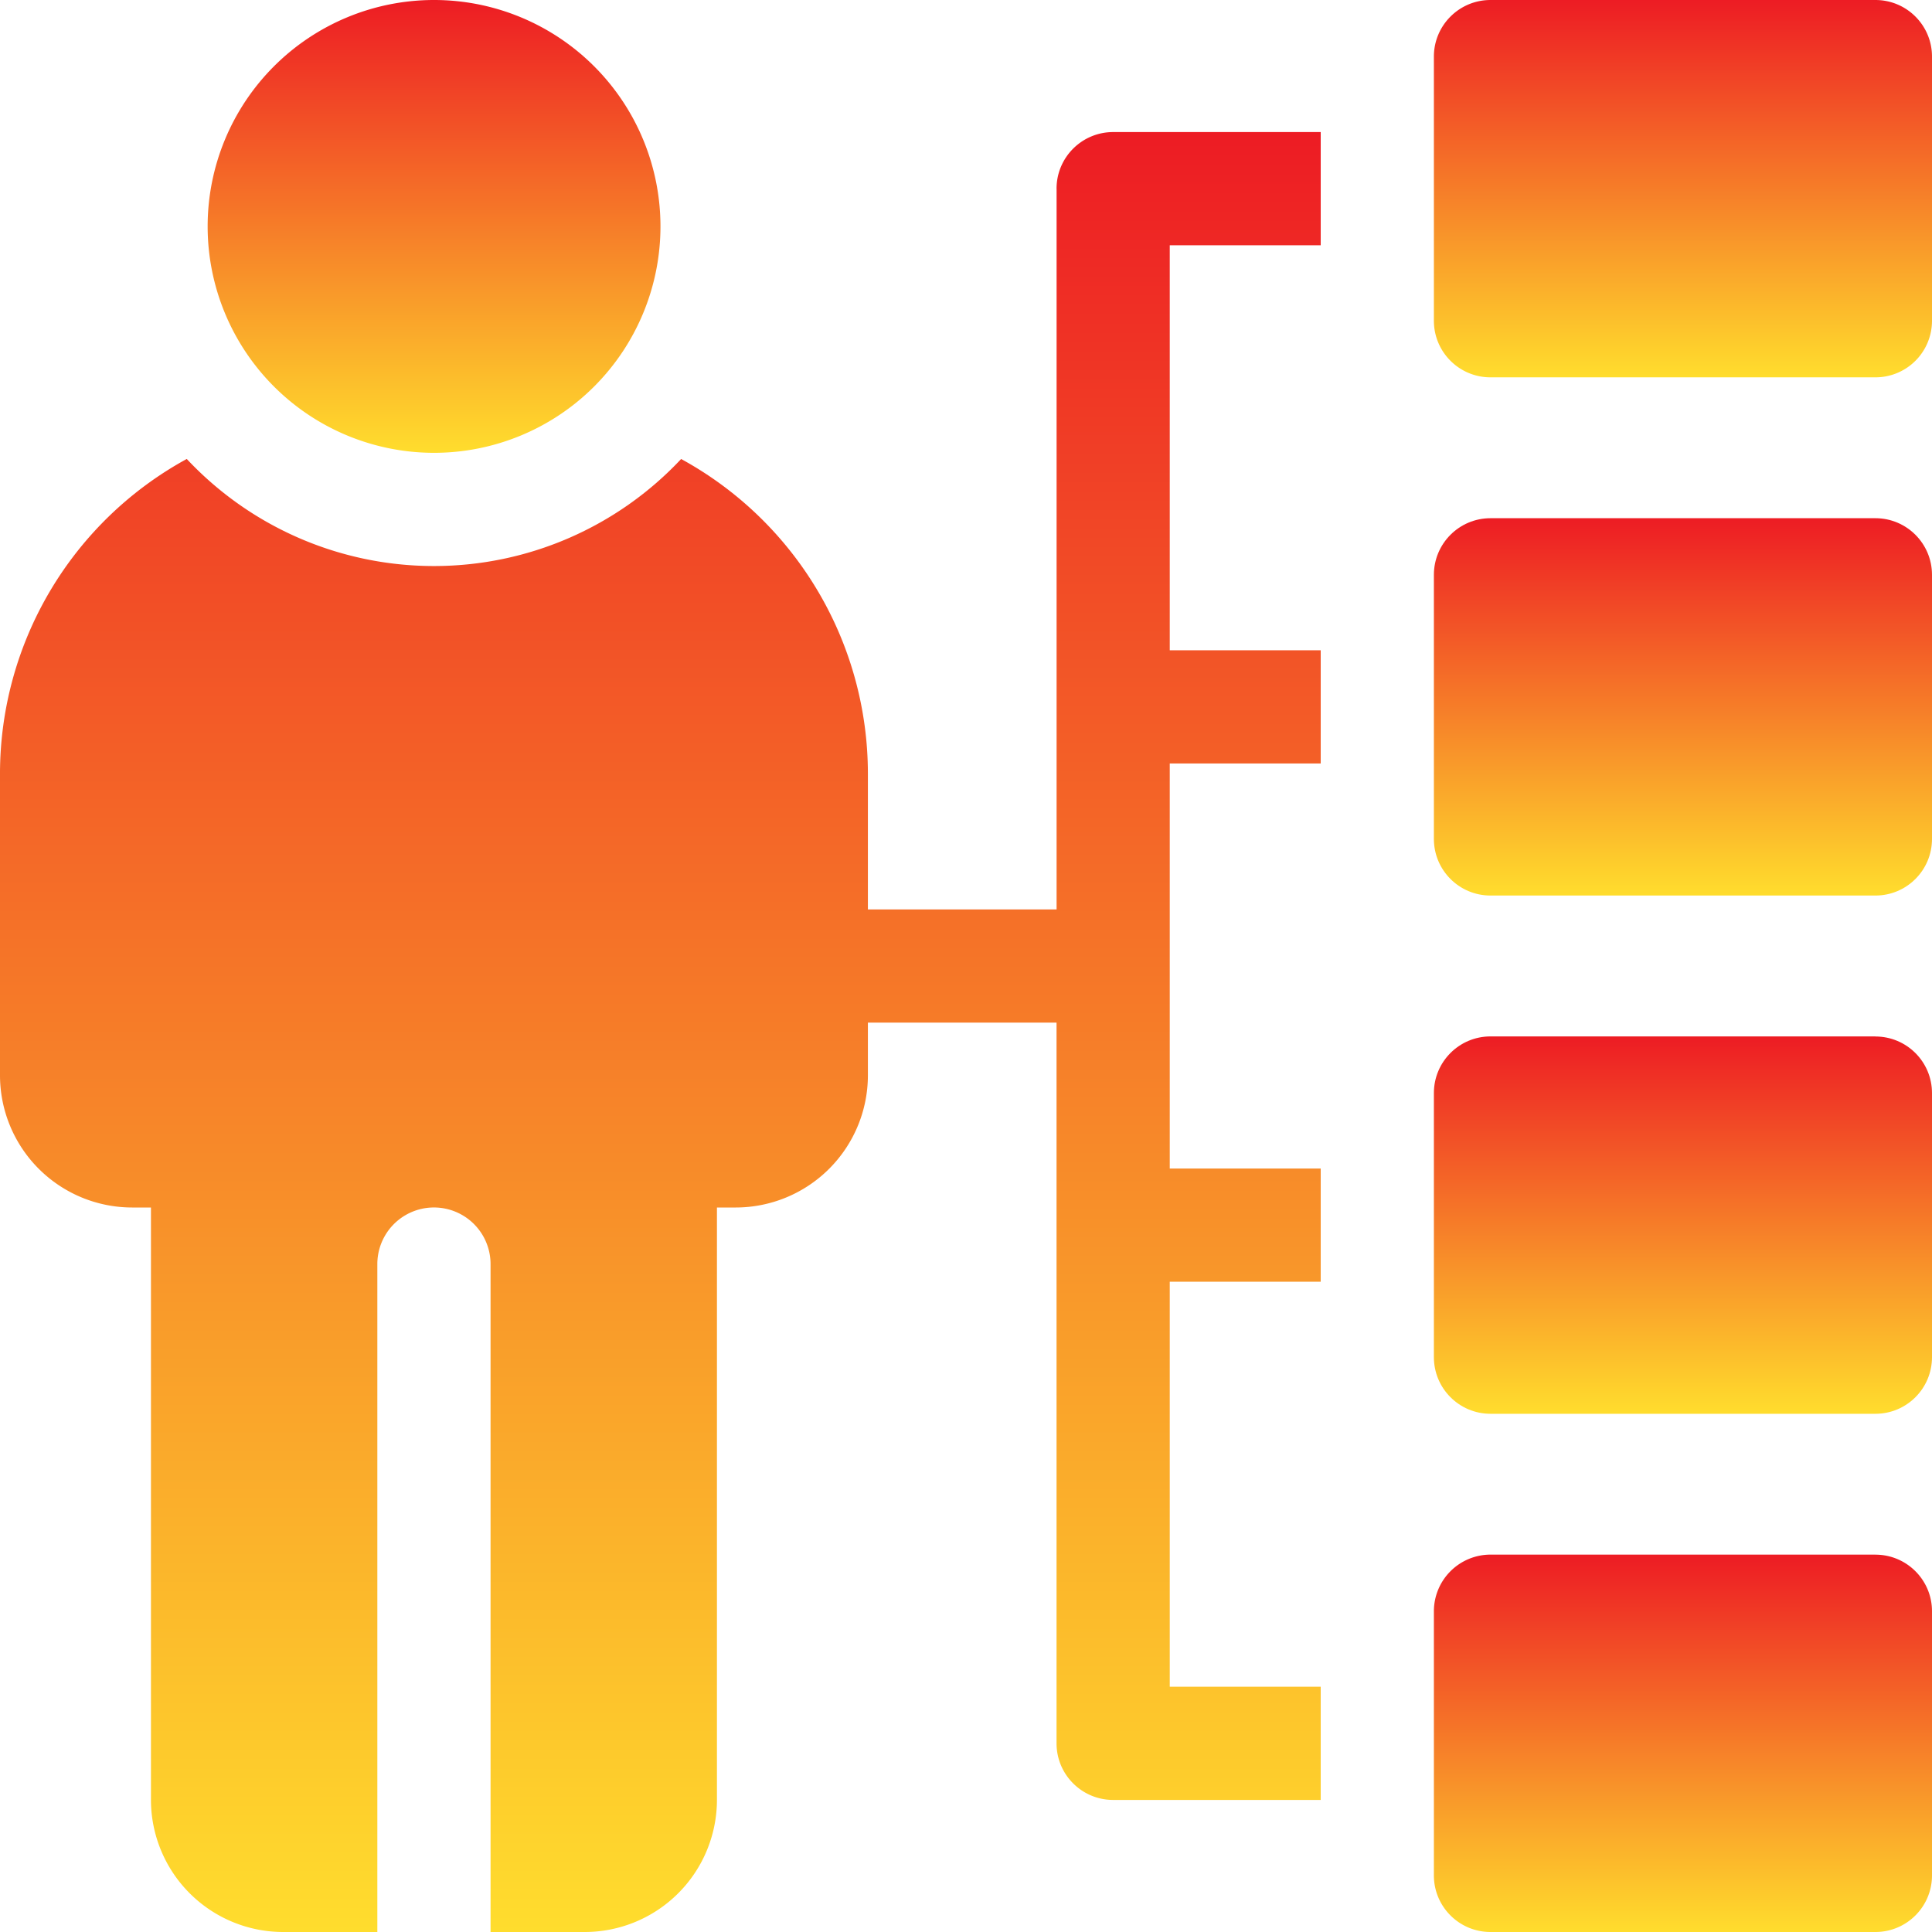
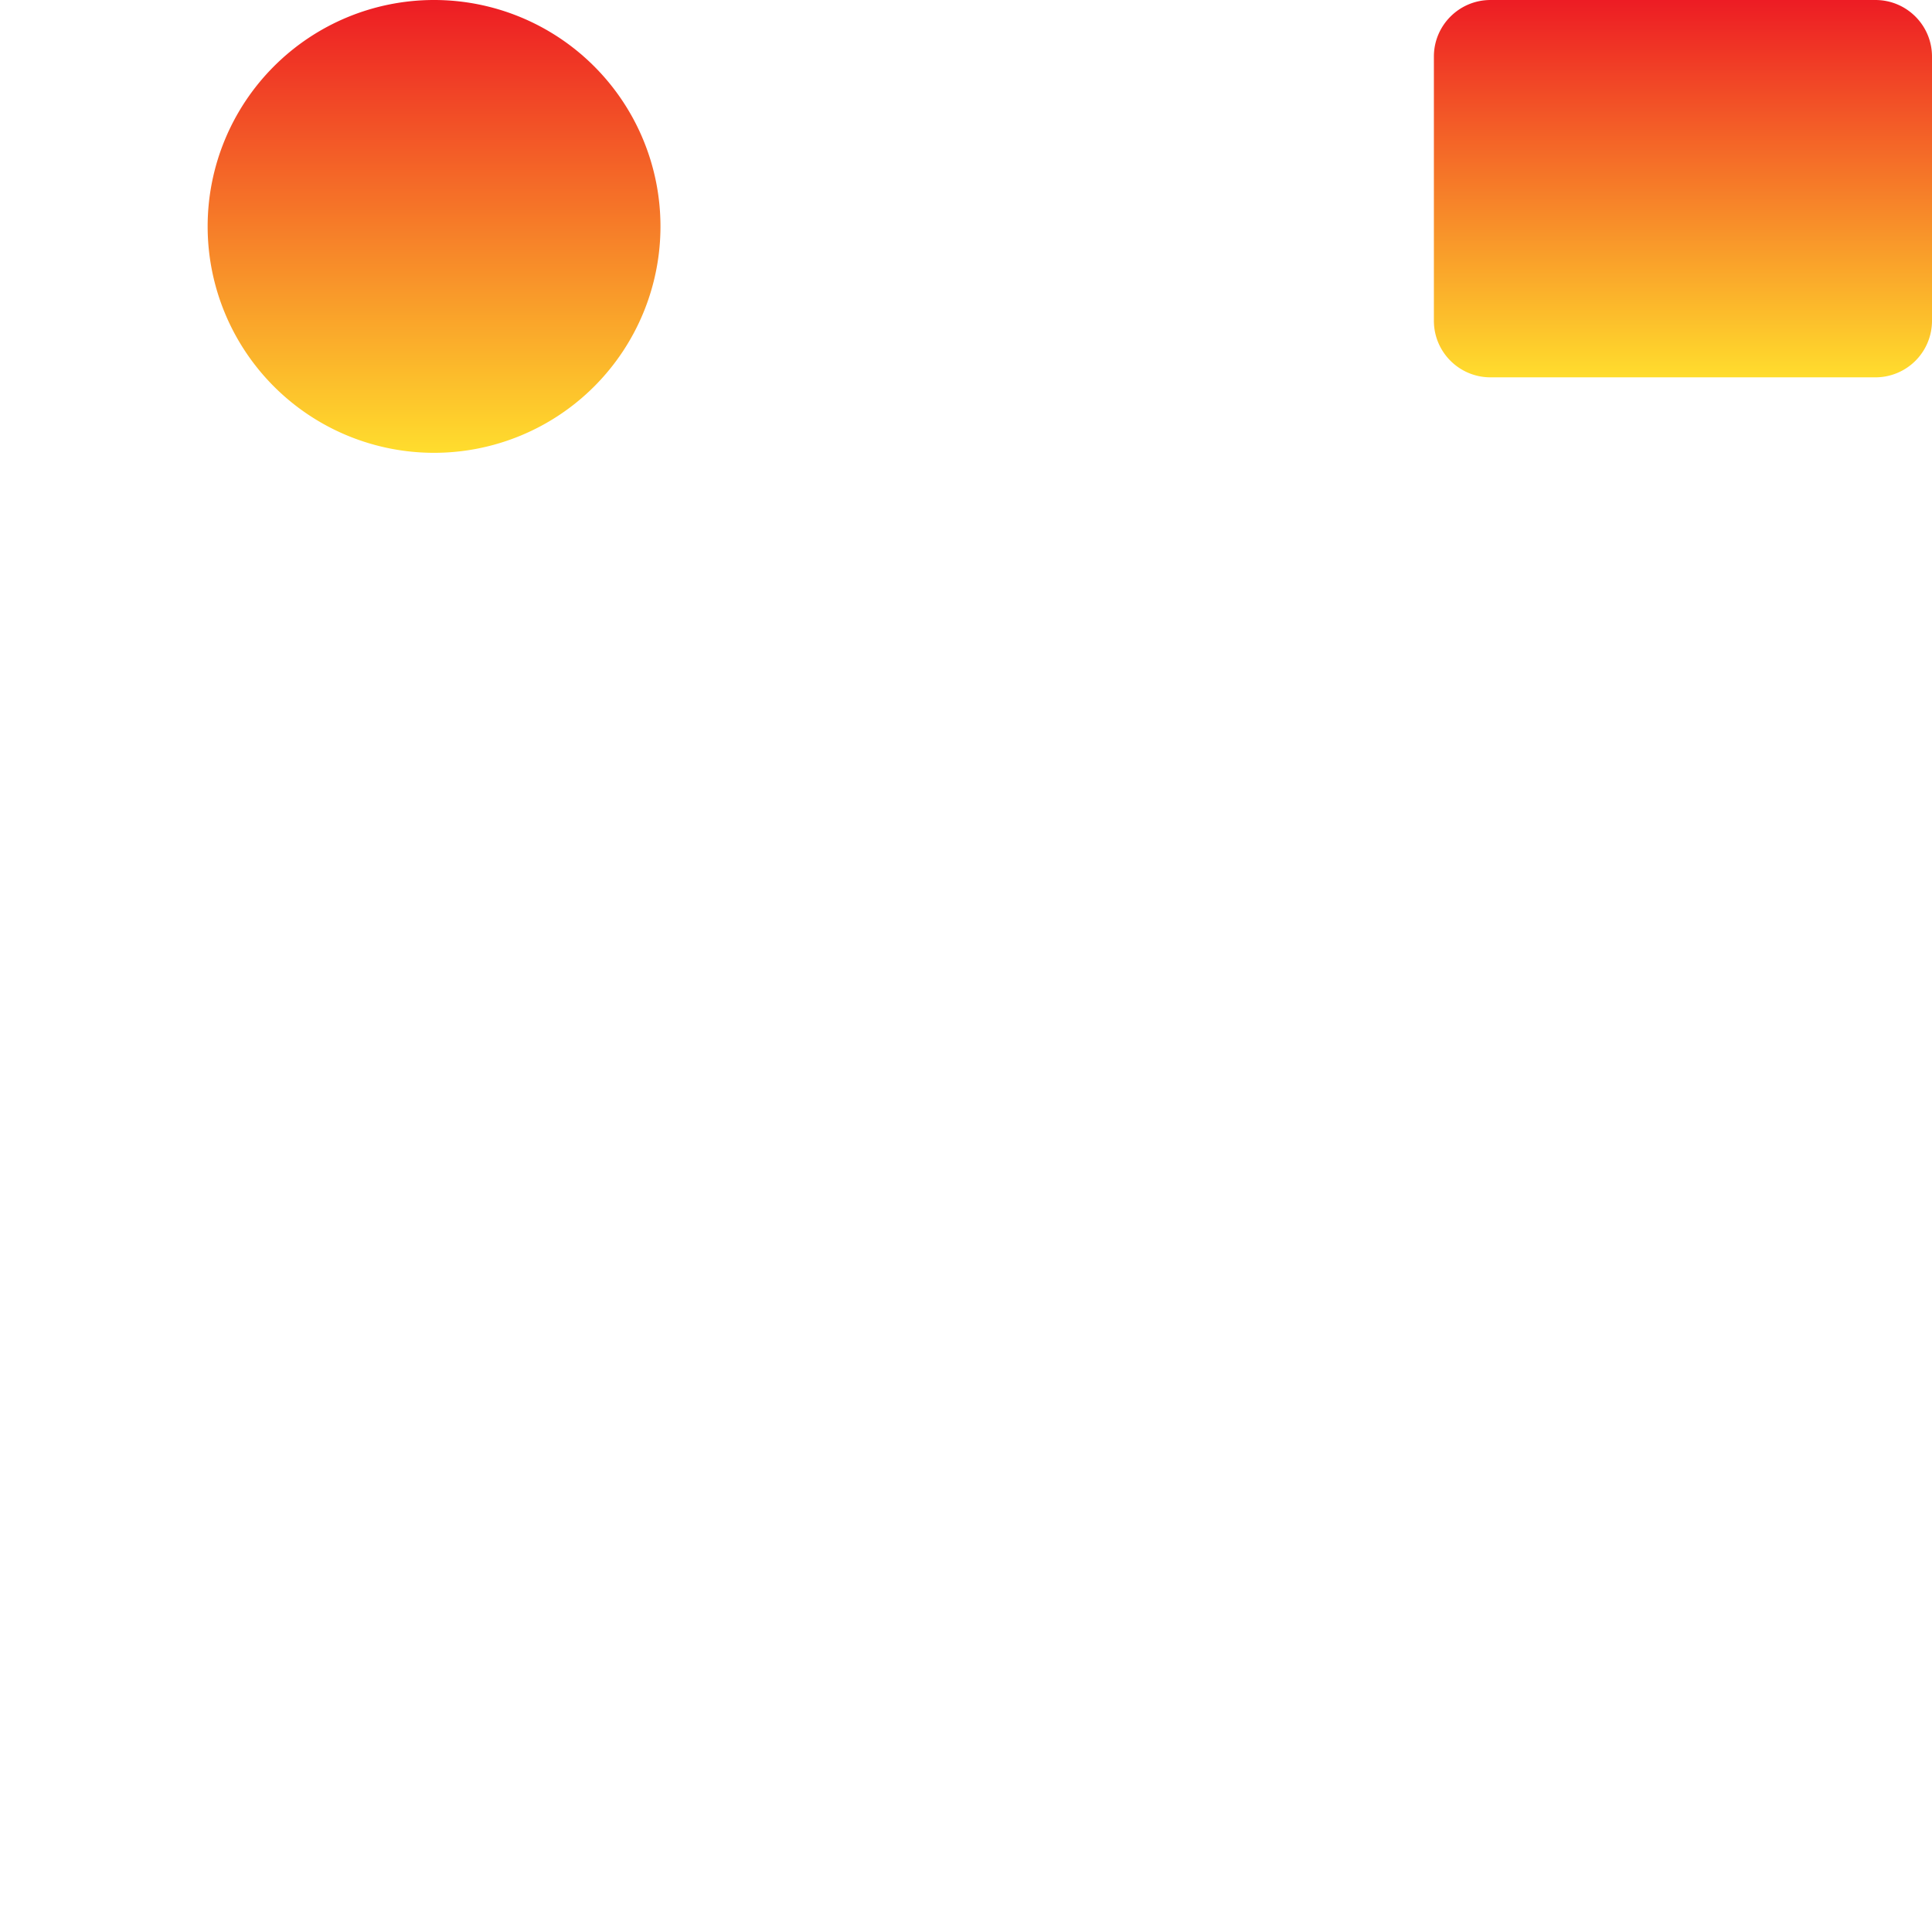
<svg xmlns="http://www.w3.org/2000/svg" width="45" height="45" fill="none">
  <g clip-path="url(#a)">
    <path d="M10.11 10.547A5.273 5.273 0 1 0 10.11 0a5.273 5.273 0 0 0 0 10.547Z" fill="url(#b)" />
-     <path d="M24.61 4.395v16.787h-4.395v-3.164a8.356 8.356 0 0 0-4.35-7.327 7.889 7.889 0 0 1-5.758 2.493A7.889 7.889 0 0 1 4.35 10.69 8.356 8.356 0 0 0 0 18.018v7.03a3.08 3.08 0 0 0 3.076 3.077h.44v13.799A3.08 3.08 0 0 0 6.592 45h2.197V29.443a1.318 1.318 0 0 1 2.637 0V45h2.197a3.08 3.08 0 0 0 3.076-3.076V28.125h.44a3.08 3.08 0 0 0 3.076-3.076v-1.23h4.394v16.787c0 .728.59 1.318 1.319 1.318h4.834v-2.637h-3.516v-9.433h3.516v-2.637h-3.516v-9.434h3.516v-2.637h-3.516V5.713h3.516V3.076h-4.834c-.728 0-1.319.59-1.319 1.319Z" fill="url(#c)" />
-     <path d="M43.682 36.21h-8.965a1.32 1.32 0 0 0-1.319 1.32v6.152c0 .728.59 1.318 1.319 1.318h8.965C44.41 45 45 44.41 45 43.682v-6.153c0-.728-.59-1.318-1.318-1.318Z" fill="url(#d)" />
    <path d="M43.682 0h-8.965c-.728 0-1.319.59-1.319 1.318v6.153c0 .728.59 1.318 1.319 1.318h8.965A1.317 1.317 0 0 0 45 7.471V1.318C45 .59 44.41 0 43.682 0Z" fill="url(#e)" />
-     <path d="M43.682 12.07h-8.965c-.728 0-1.319.59-1.319 1.319v6.152c0 .728.59 1.318 1.319 1.318h8.965c.728 0 1.318-.59 1.318-1.318v-6.152c0-.728-.59-1.319-1.318-1.319Z" fill="url(#f)" />
-     <path d="M43.682 24.14h-8.965c-.728 0-1.319.59-1.319 1.319v6.152c0 .728.59 1.319 1.319 1.319h8.965c.728 0 1.318-.59 1.318-1.319V25.46c0-.728-.59-1.318-1.318-1.318Z" fill="url(#g)" />
  </g>
  <defs>
    <linearGradient id="b" x1="10.109" y1="10.547" x2="10.109" y2="0" gradientUnits="userSpaceOnUse">
      <stop stop-color="#FFDD2D" />
      <stop offset="1" stop-color="#ED1C24" />
    </linearGradient>
    <linearGradient id="c" x1="15.381" y1="45" x2="15.381" y2="3.076" gradientUnits="userSpaceOnUse">
      <stop stop-color="#FFDD2D" />
      <stop offset="1" stop-color="#ED1C24" />
    </linearGradient>
    <linearGradient id="d" x1="39.199" y1="45" x2="39.199" y2="36.211" gradientUnits="userSpaceOnUse">
      <stop stop-color="#FFDD2D" />
      <stop offset="1" stop-color="#ED1C24" />
    </linearGradient>
    <linearGradient id="e" x1="39.199" y1="8.789" x2="39.199" y2="0" gradientUnits="userSpaceOnUse">
      <stop stop-color="#FFDD2D" />
      <stop offset="1" stop-color="#ED1C24" />
    </linearGradient>
    <linearGradient id="f" x1="39.199" y1="20.859" x2="39.199" y2="12.07" gradientUnits="userSpaceOnUse">
      <stop stop-color="#FFDD2D" />
      <stop offset="1" stop-color="#ED1C24" />
    </linearGradient>
    <linearGradient id="g" x1="39.199" y1="32.93" x2="39.199" y2="24.141" gradientUnits="userSpaceOnUse">
      <stop stop-color="#FFDD2D" />
      <stop offset="1" stop-color="#ED1C24" />
    </linearGradient>
    <clipPath id="a">
      <path fill="#fff" d="M0 0h45v45H0z" />
    </clipPath>
  </defs>
</svg>